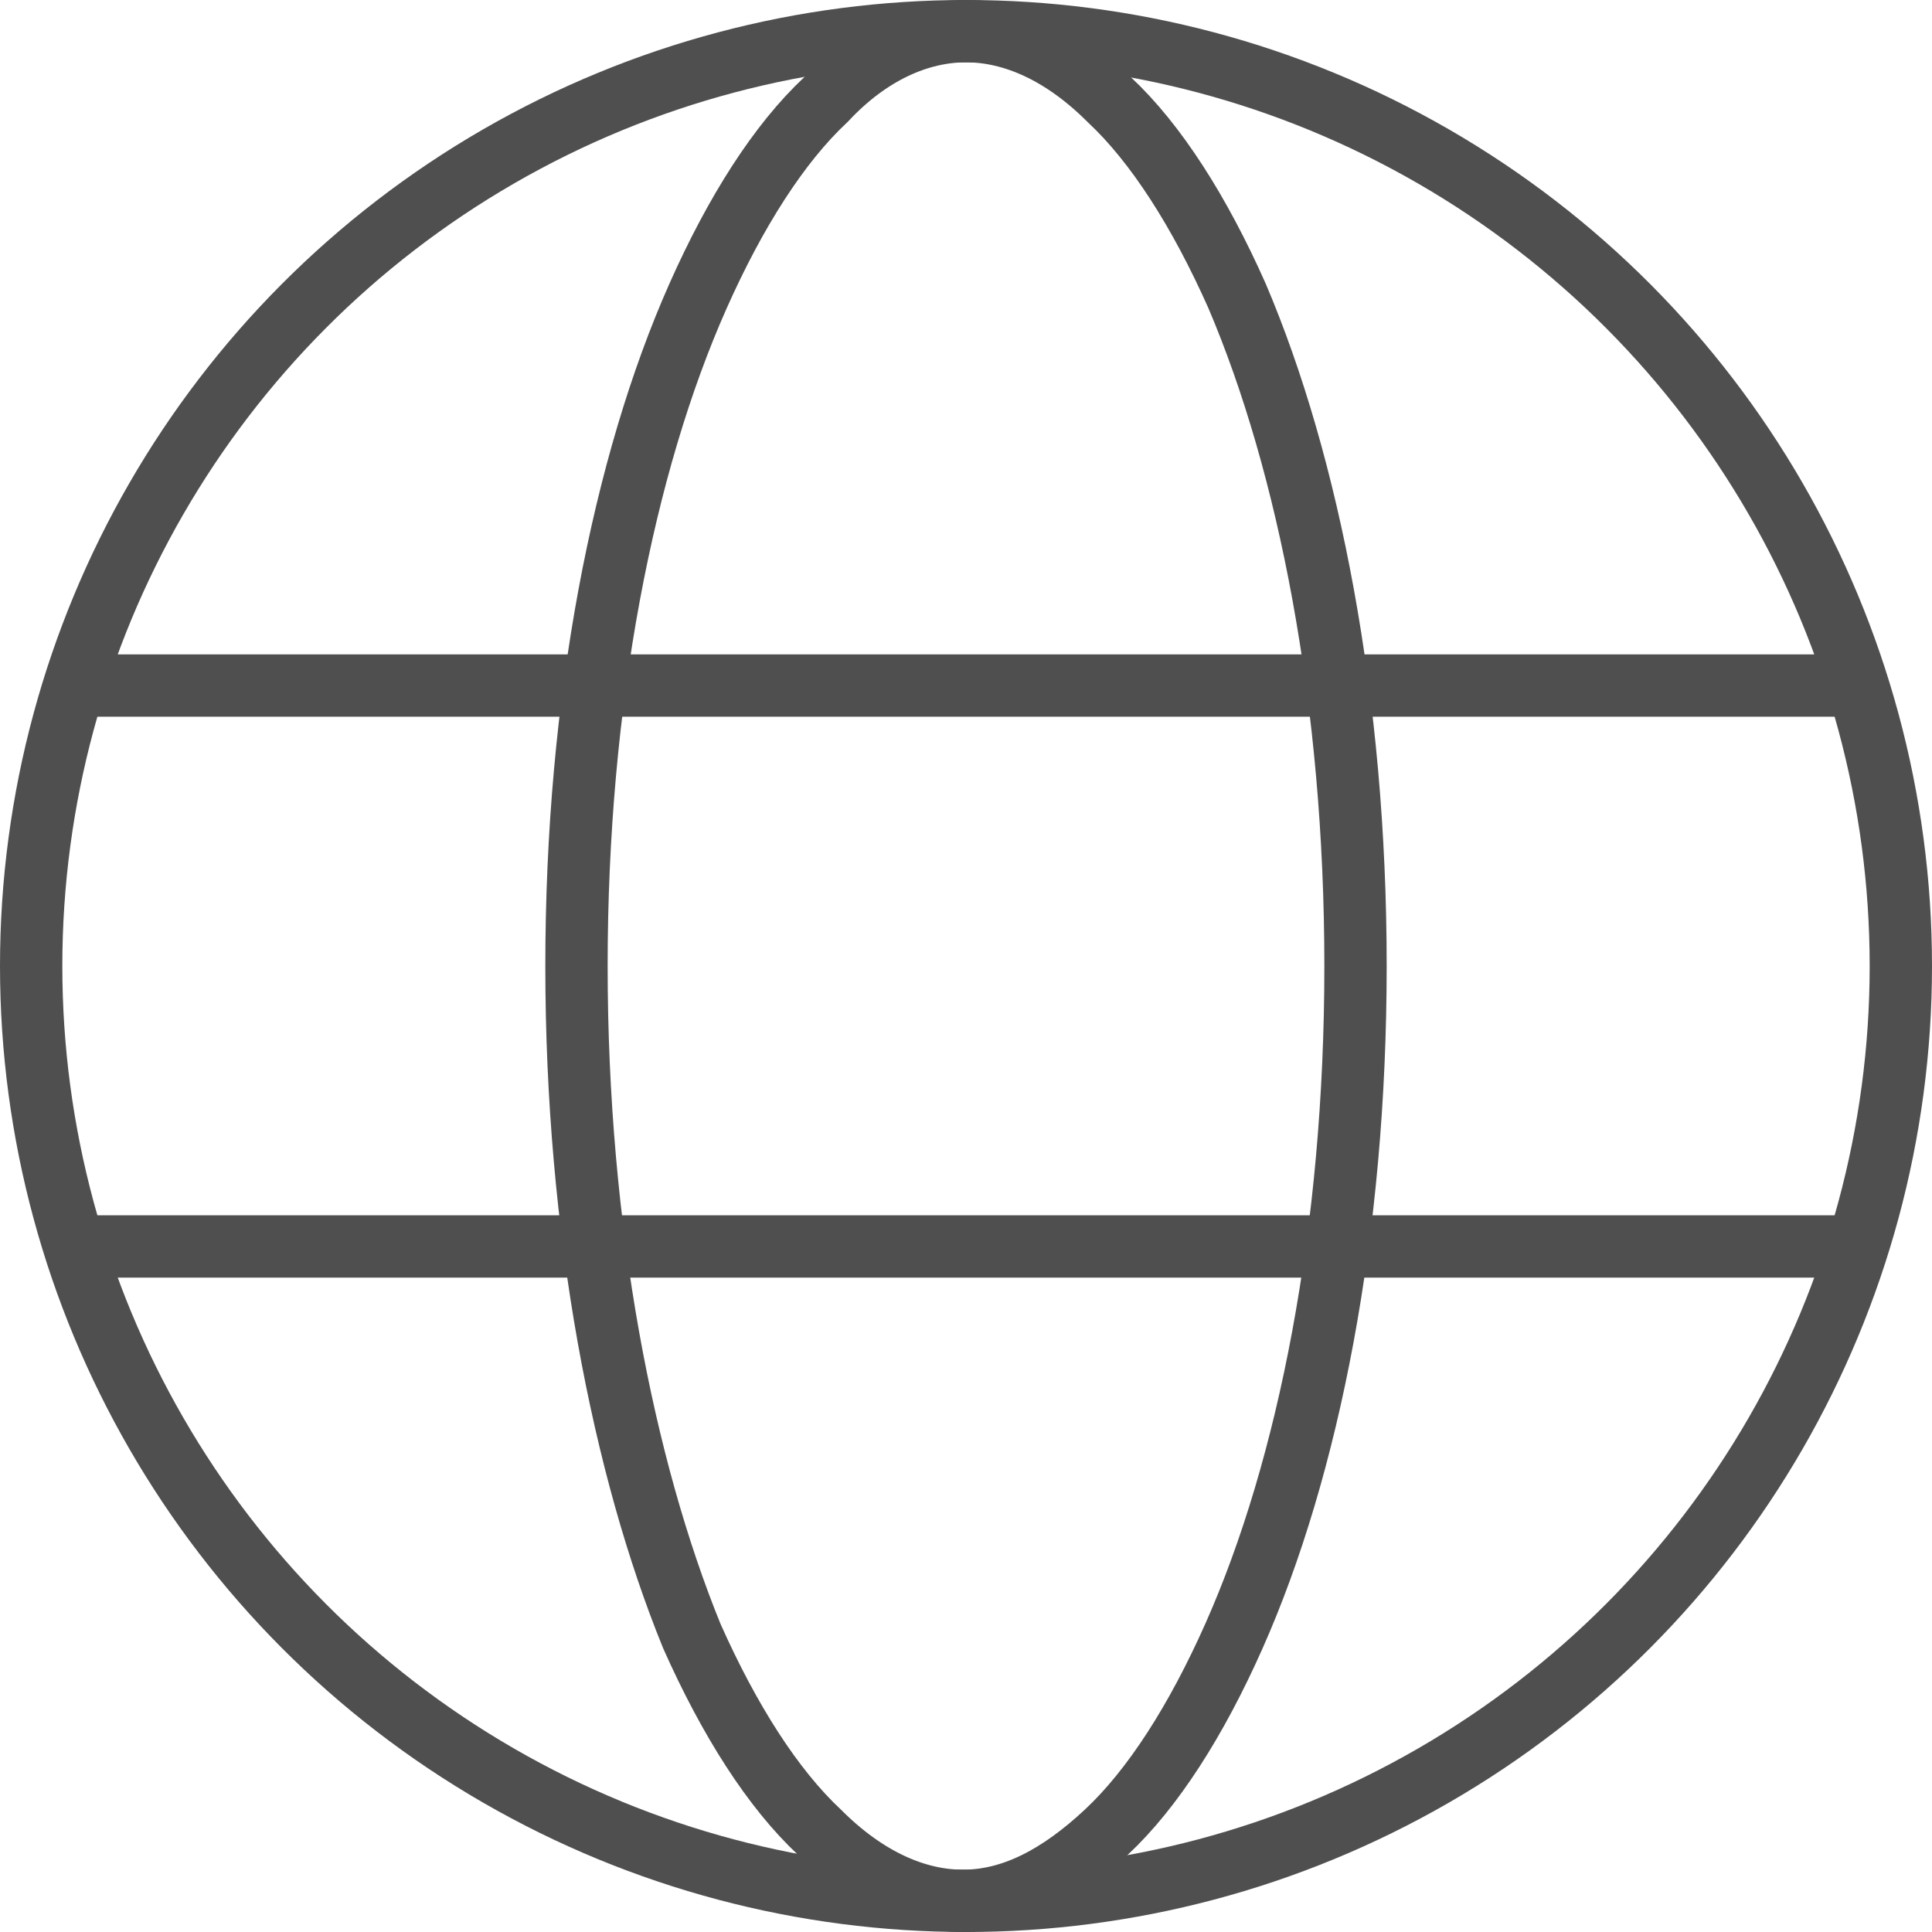
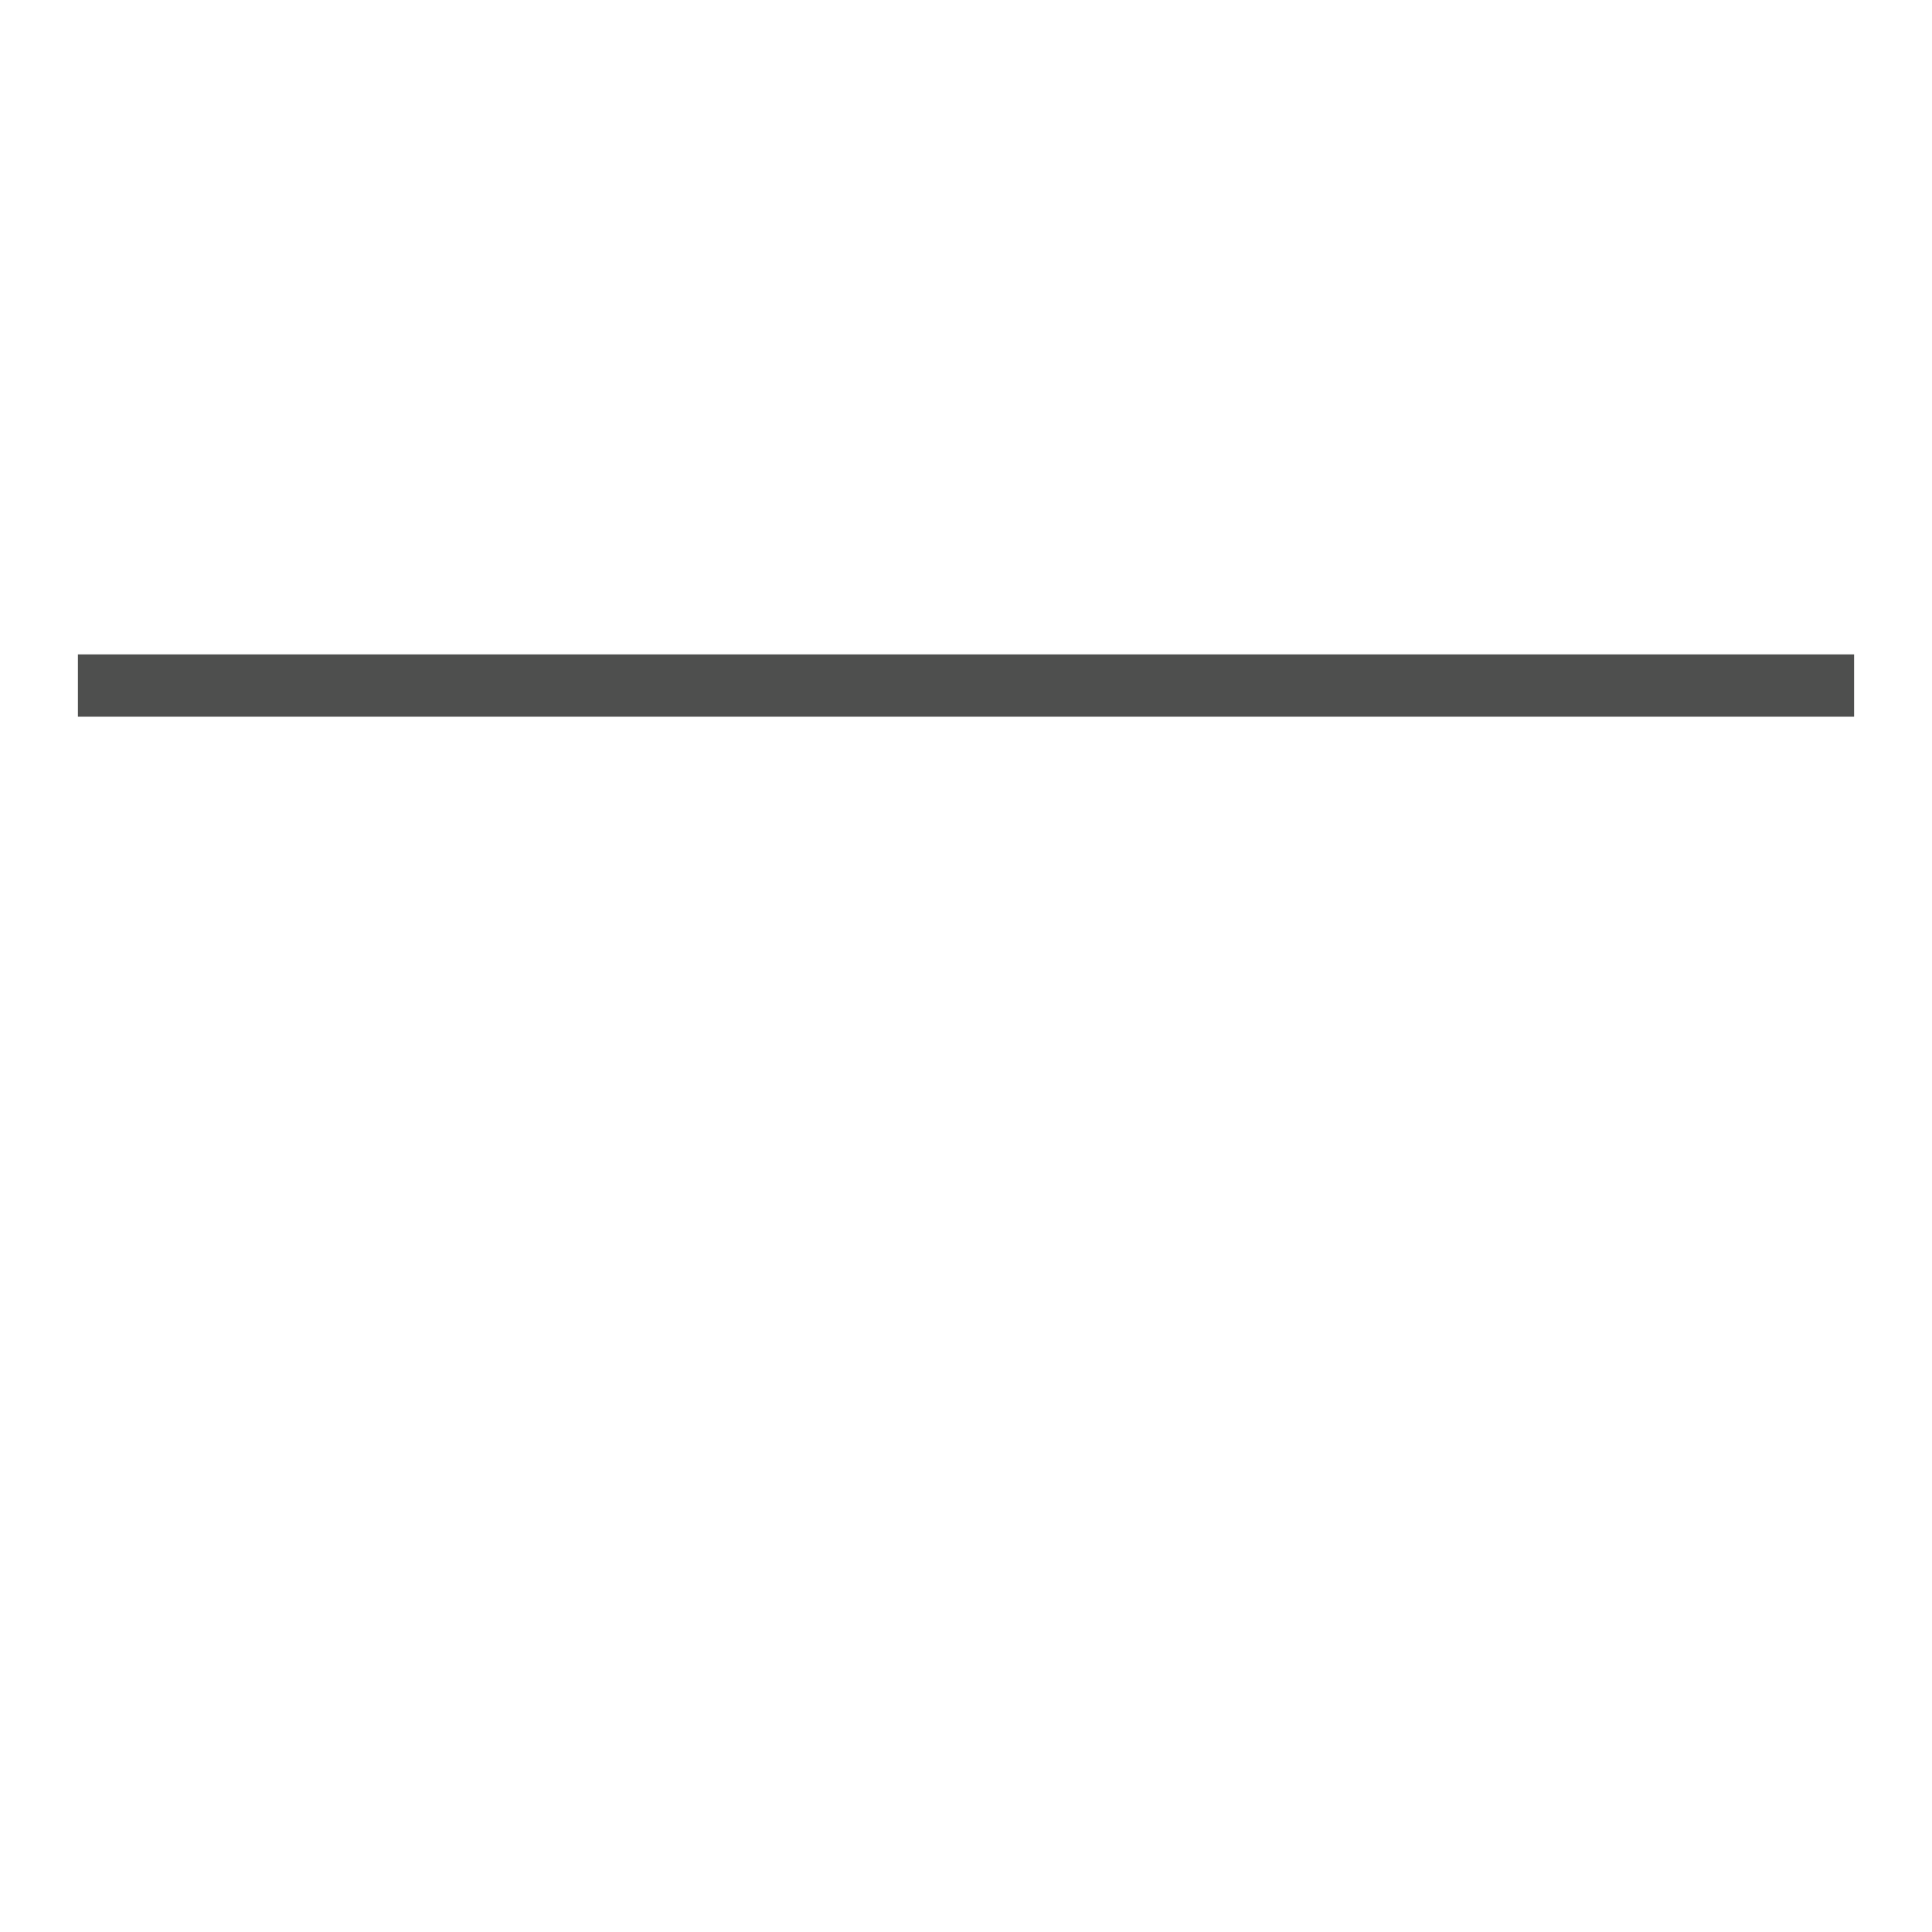
<svg xmlns="http://www.w3.org/2000/svg" version="1.1" id="Layer_1" x="0px" y="0px" viewBox="0 0 62 62" style="enable-background:new 0 0 62 62;" xml:space="preserve">
  <style type="text/css">
	.st0{fill:none;stroke:#4E4F4E;stroke-width:2;}
</style>
-   <circle class="st0" cx="31" cy="31" r="30" />
-   <path class="st0" d="M43.5,31c0,8.5-1.5,16.1-3.9,21.5c-1.2,2.7-2.6,4.9-4.1,6.3c-1.5,1.4-3,2.2-4.6,2.2c-1.5,0-3.1-0.7-4.6-2.2  c-1.5-1.4-2.9-3.6-4.1-6.3C20,47.1,18.5,39.5,18.5,31S20,14.9,22.4,9.5c1.2-2.7,2.6-4.9,4.1-6.3C27.9,1.7,29.5,1,31,1  c1.5,0,3.1,0.7,4.6,2.2c1.5,1.4,2.9,3.6,4.1,6.3C42,14.9,43.5,22.5,43.5,31z" />
  <path class="st0" d="M2.5,22h57" />
-   <path class="st0" d="M2.5,40h57" />
</svg>